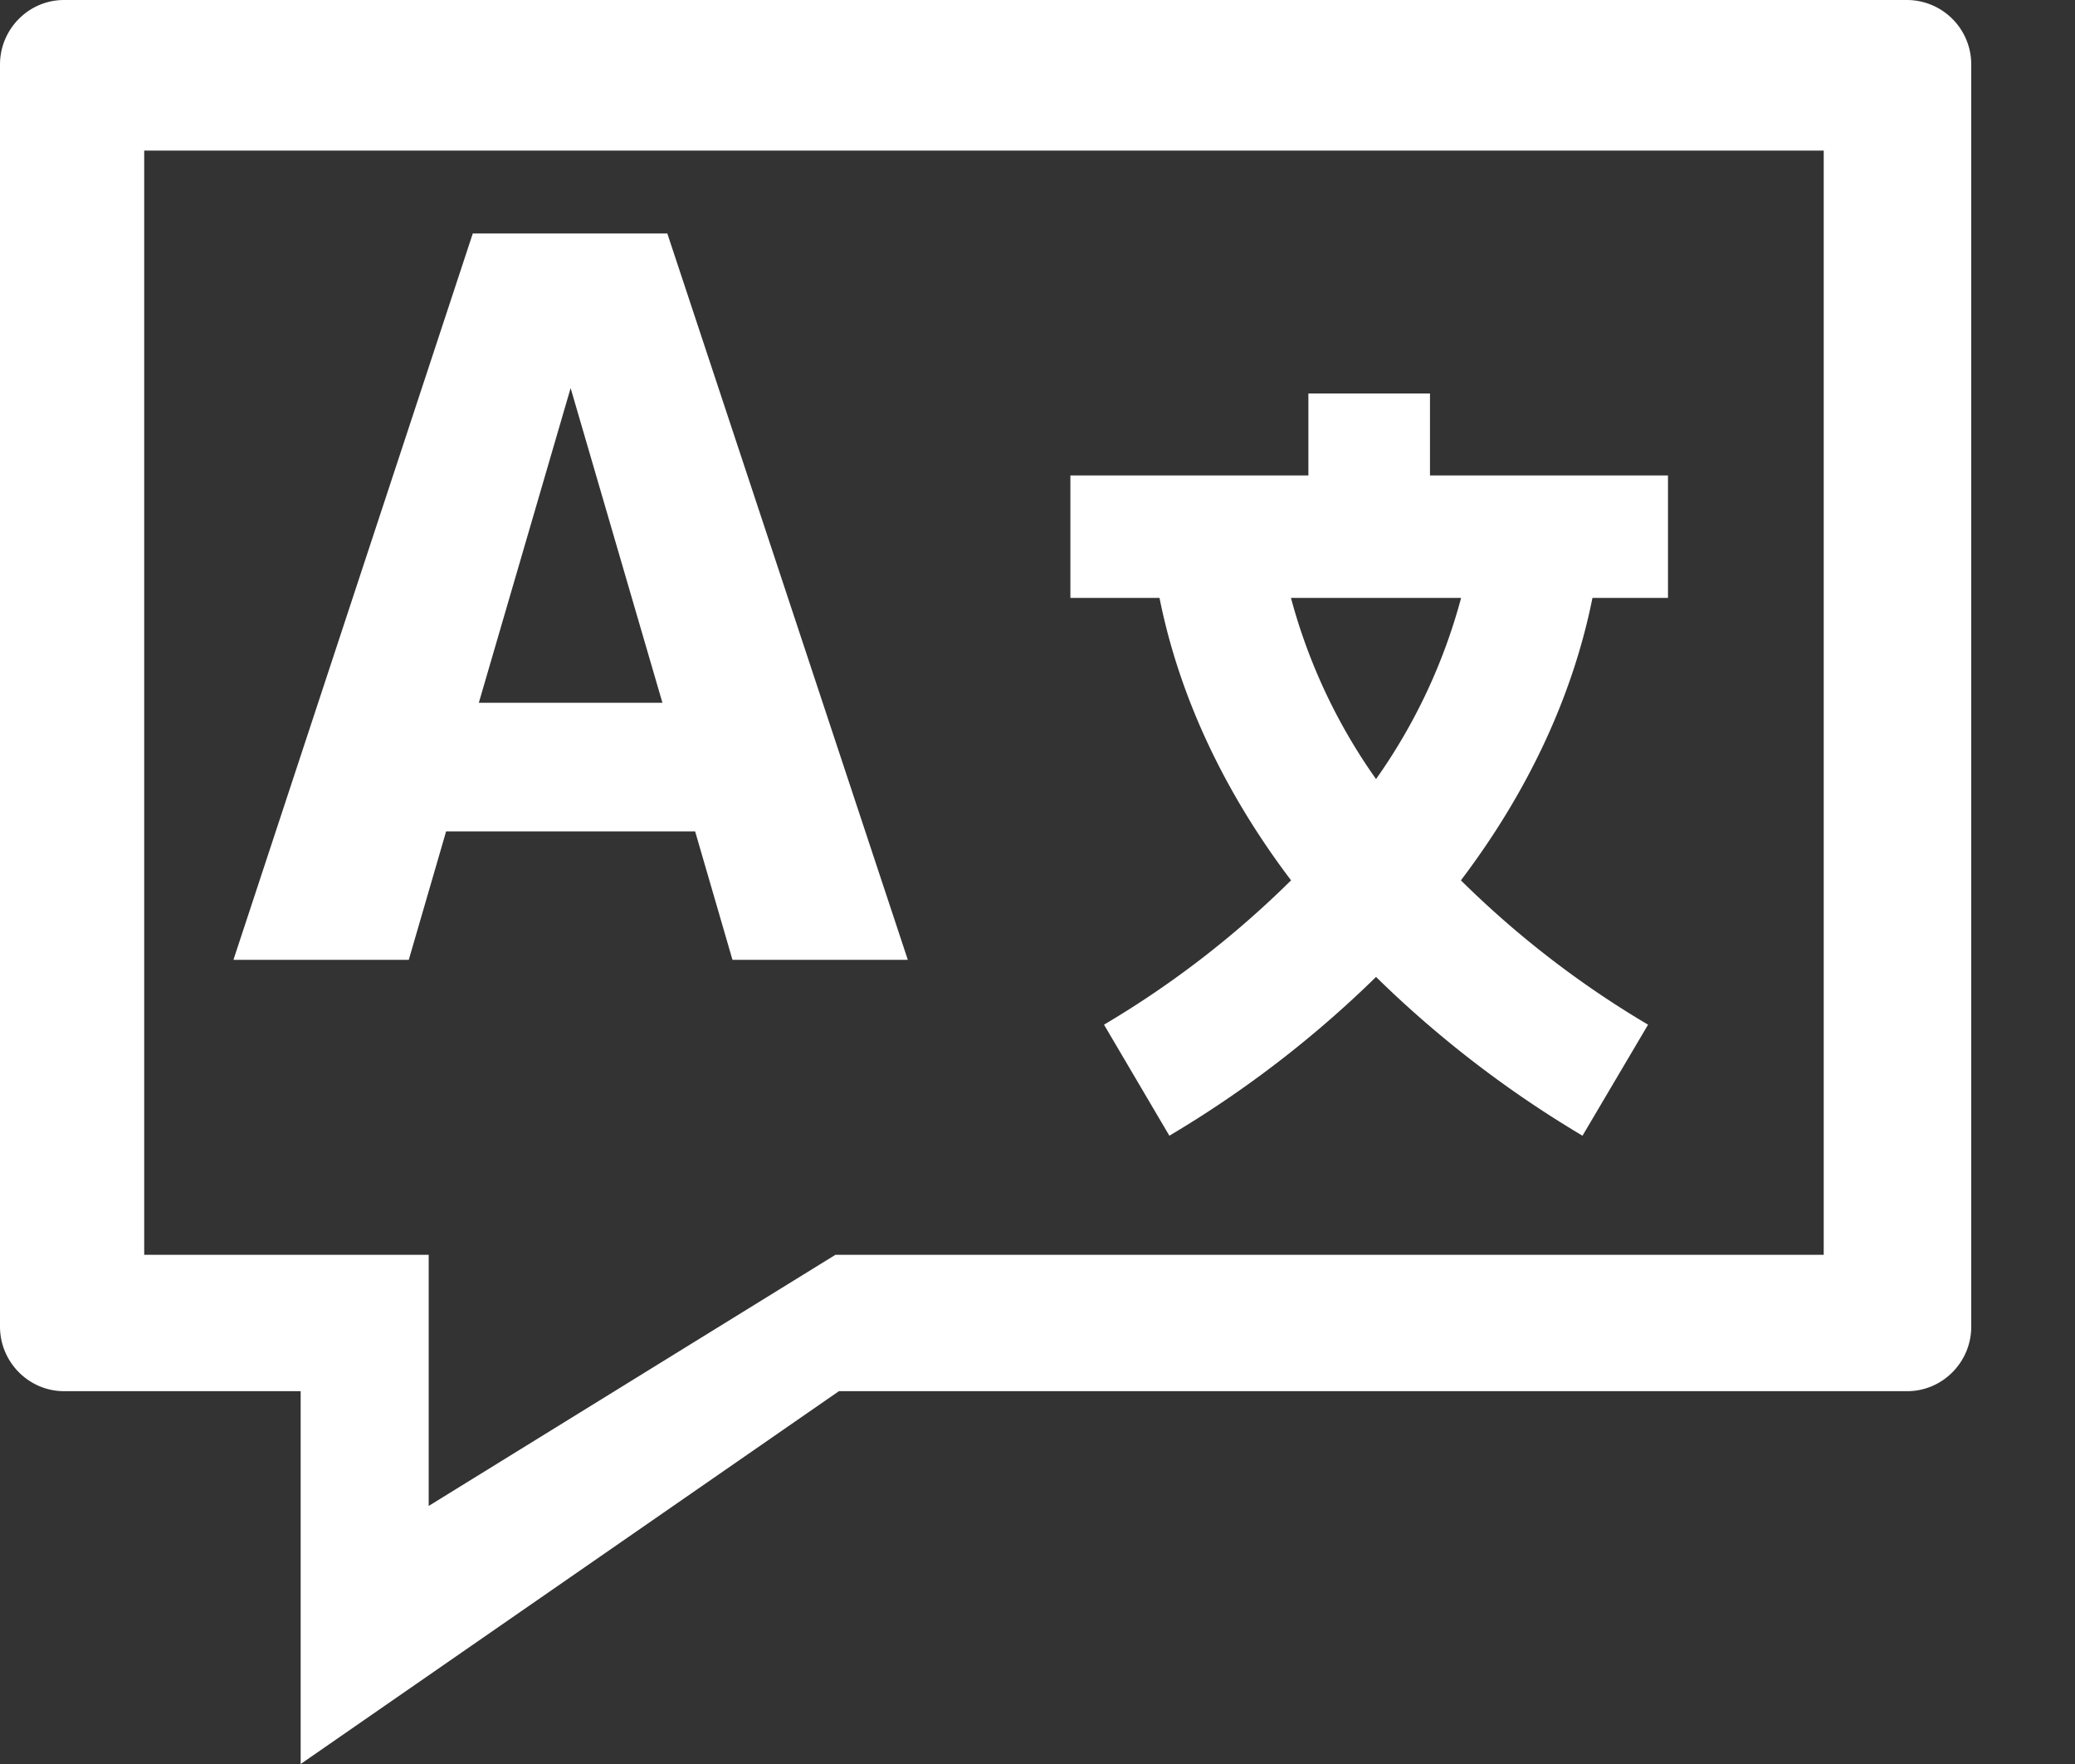
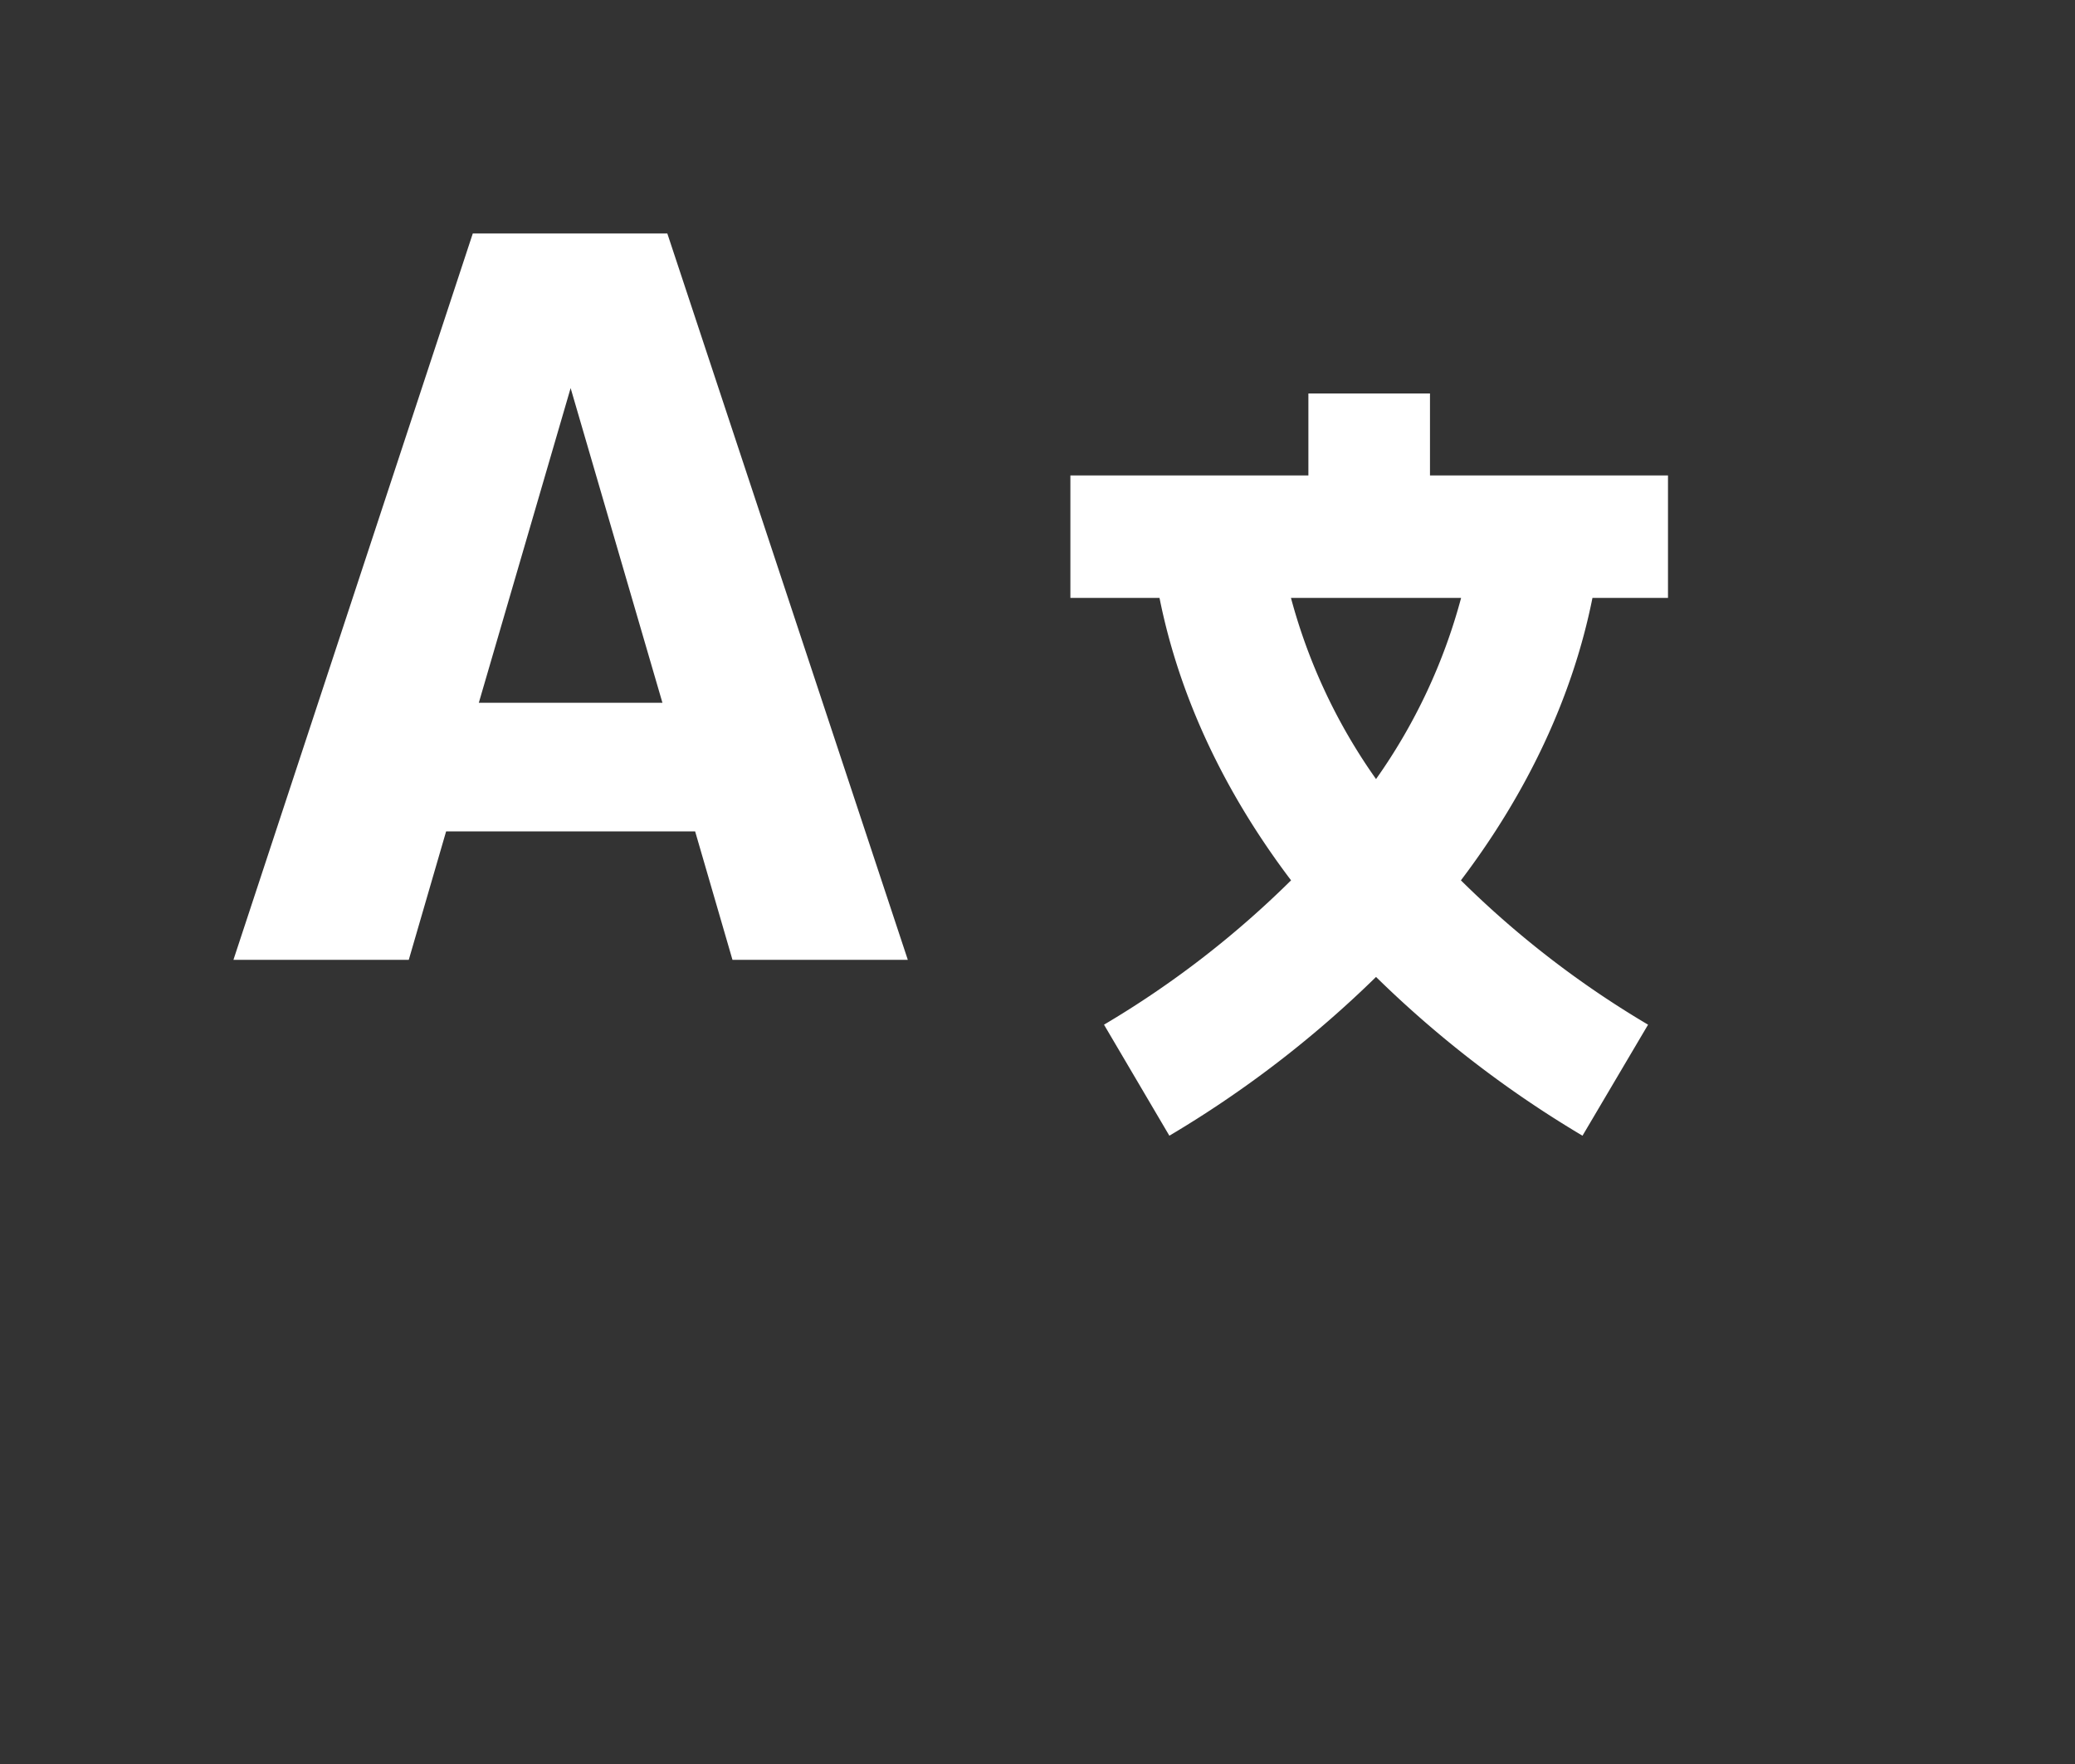
<svg xmlns="http://www.w3.org/2000/svg" width="20" height="17" viewBox="0 0 20 17">
  <rect x="0" y="0" width="20" height="17" fill="#333333" stroke="none" />
  <g fill="#FFF" fill-rule="evenodd">
    <path d="M4.615 6.773h1.77L5.5 3.74l-.885 3.033zM6.7 8.012H4.3L3.94 9.25H2.25l2.307-7h1.875l2.318 7H7.06L6.7 8.012zM13.263 7.508a5.461 5.461 0 0 1-.82-1.746h1.64a5.46 5.46 0 0 1-.82 1.746zm2.814-1.746v-1.18h-2.294v-.79h-1.172v.79h-2.294v1.18h.859c.19.95.624 1.872 1.268 2.722a9.27 9.27 0 0 1-1.803 1.391l.63 1.07a10.507 10.507 0 0 0 1.992-1.53 10.512 10.512 0 0 0 1.99 1.53l.632-1.07a9.267 9.267 0 0 1-1.804-1.391c.644-.85 1.078-1.773 1.268-2.722h.728z" />
-     <path d="M17.577 12.093H8.052l-3.92 2.42v-2.42H1.39V1.451h16.188v10.642zM18.383 0H.617C.277 0 0 .28 0 .622v12.163c0 .342.278.622.617.622h2.281V17l5.188-3.593h10.297c.34 0 .617-.28.617-.622V.622A.621.621 0 0 0 18.383 0z" />
  </g>
</svg>